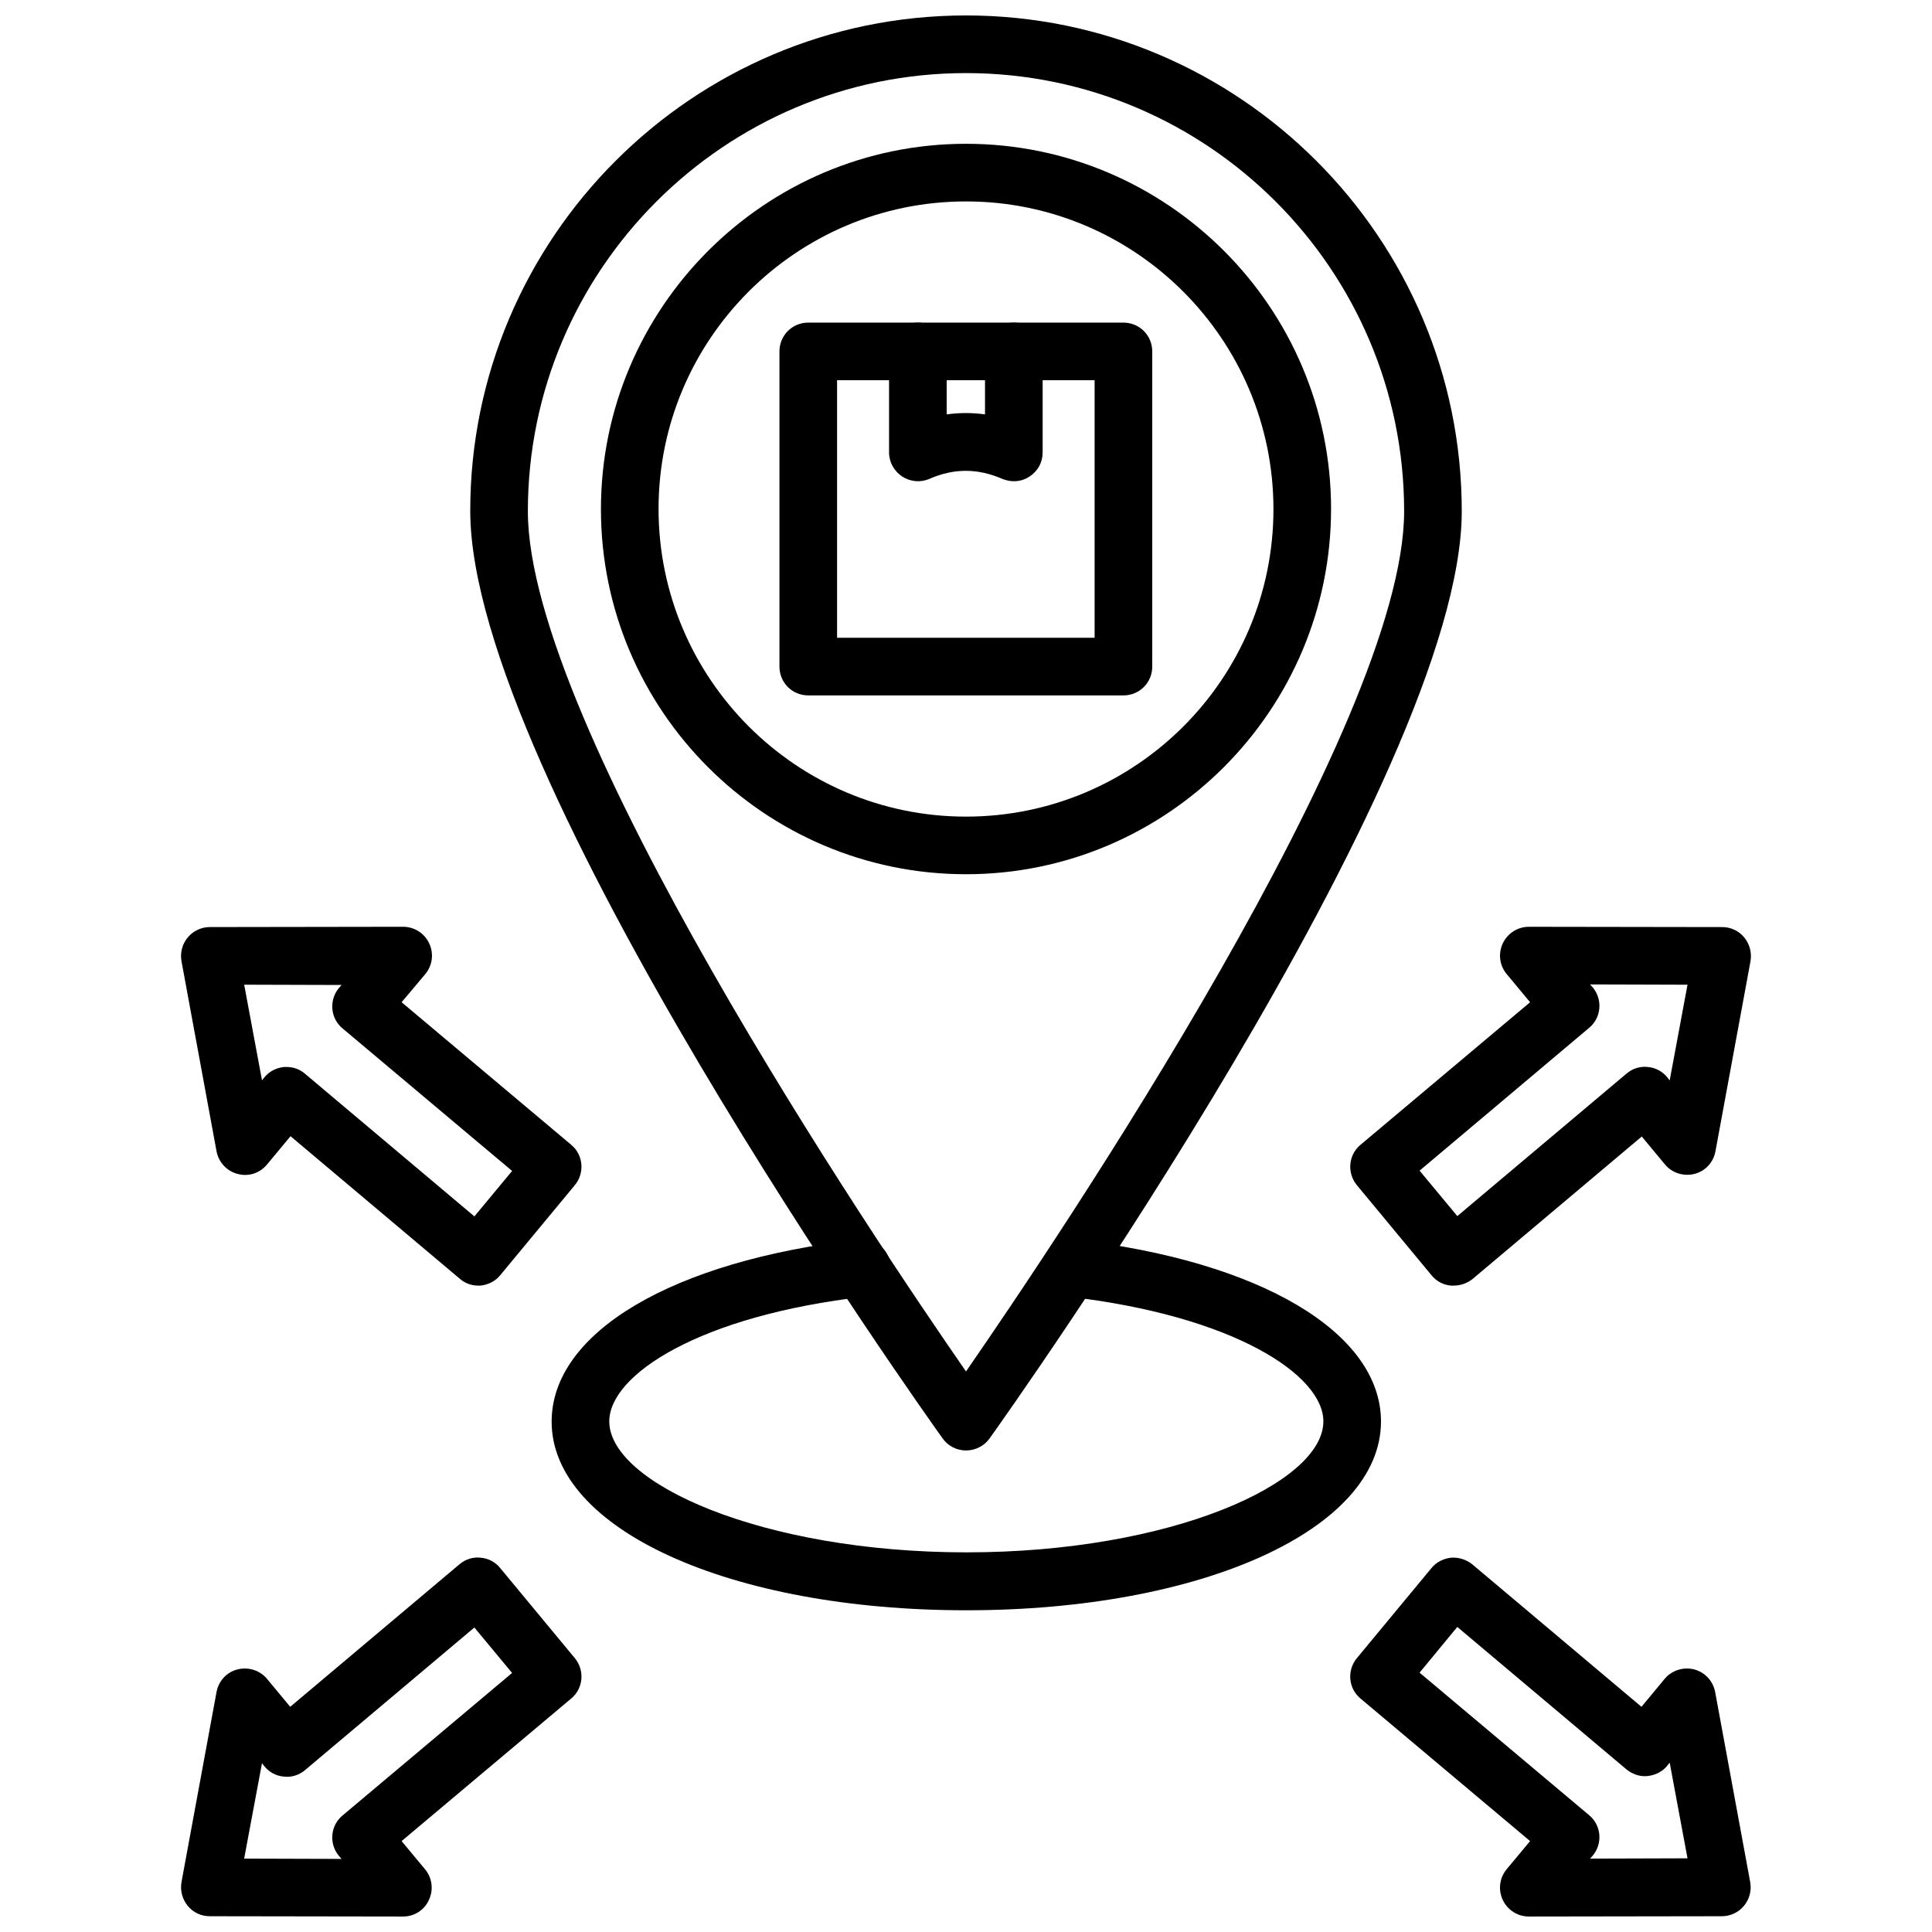
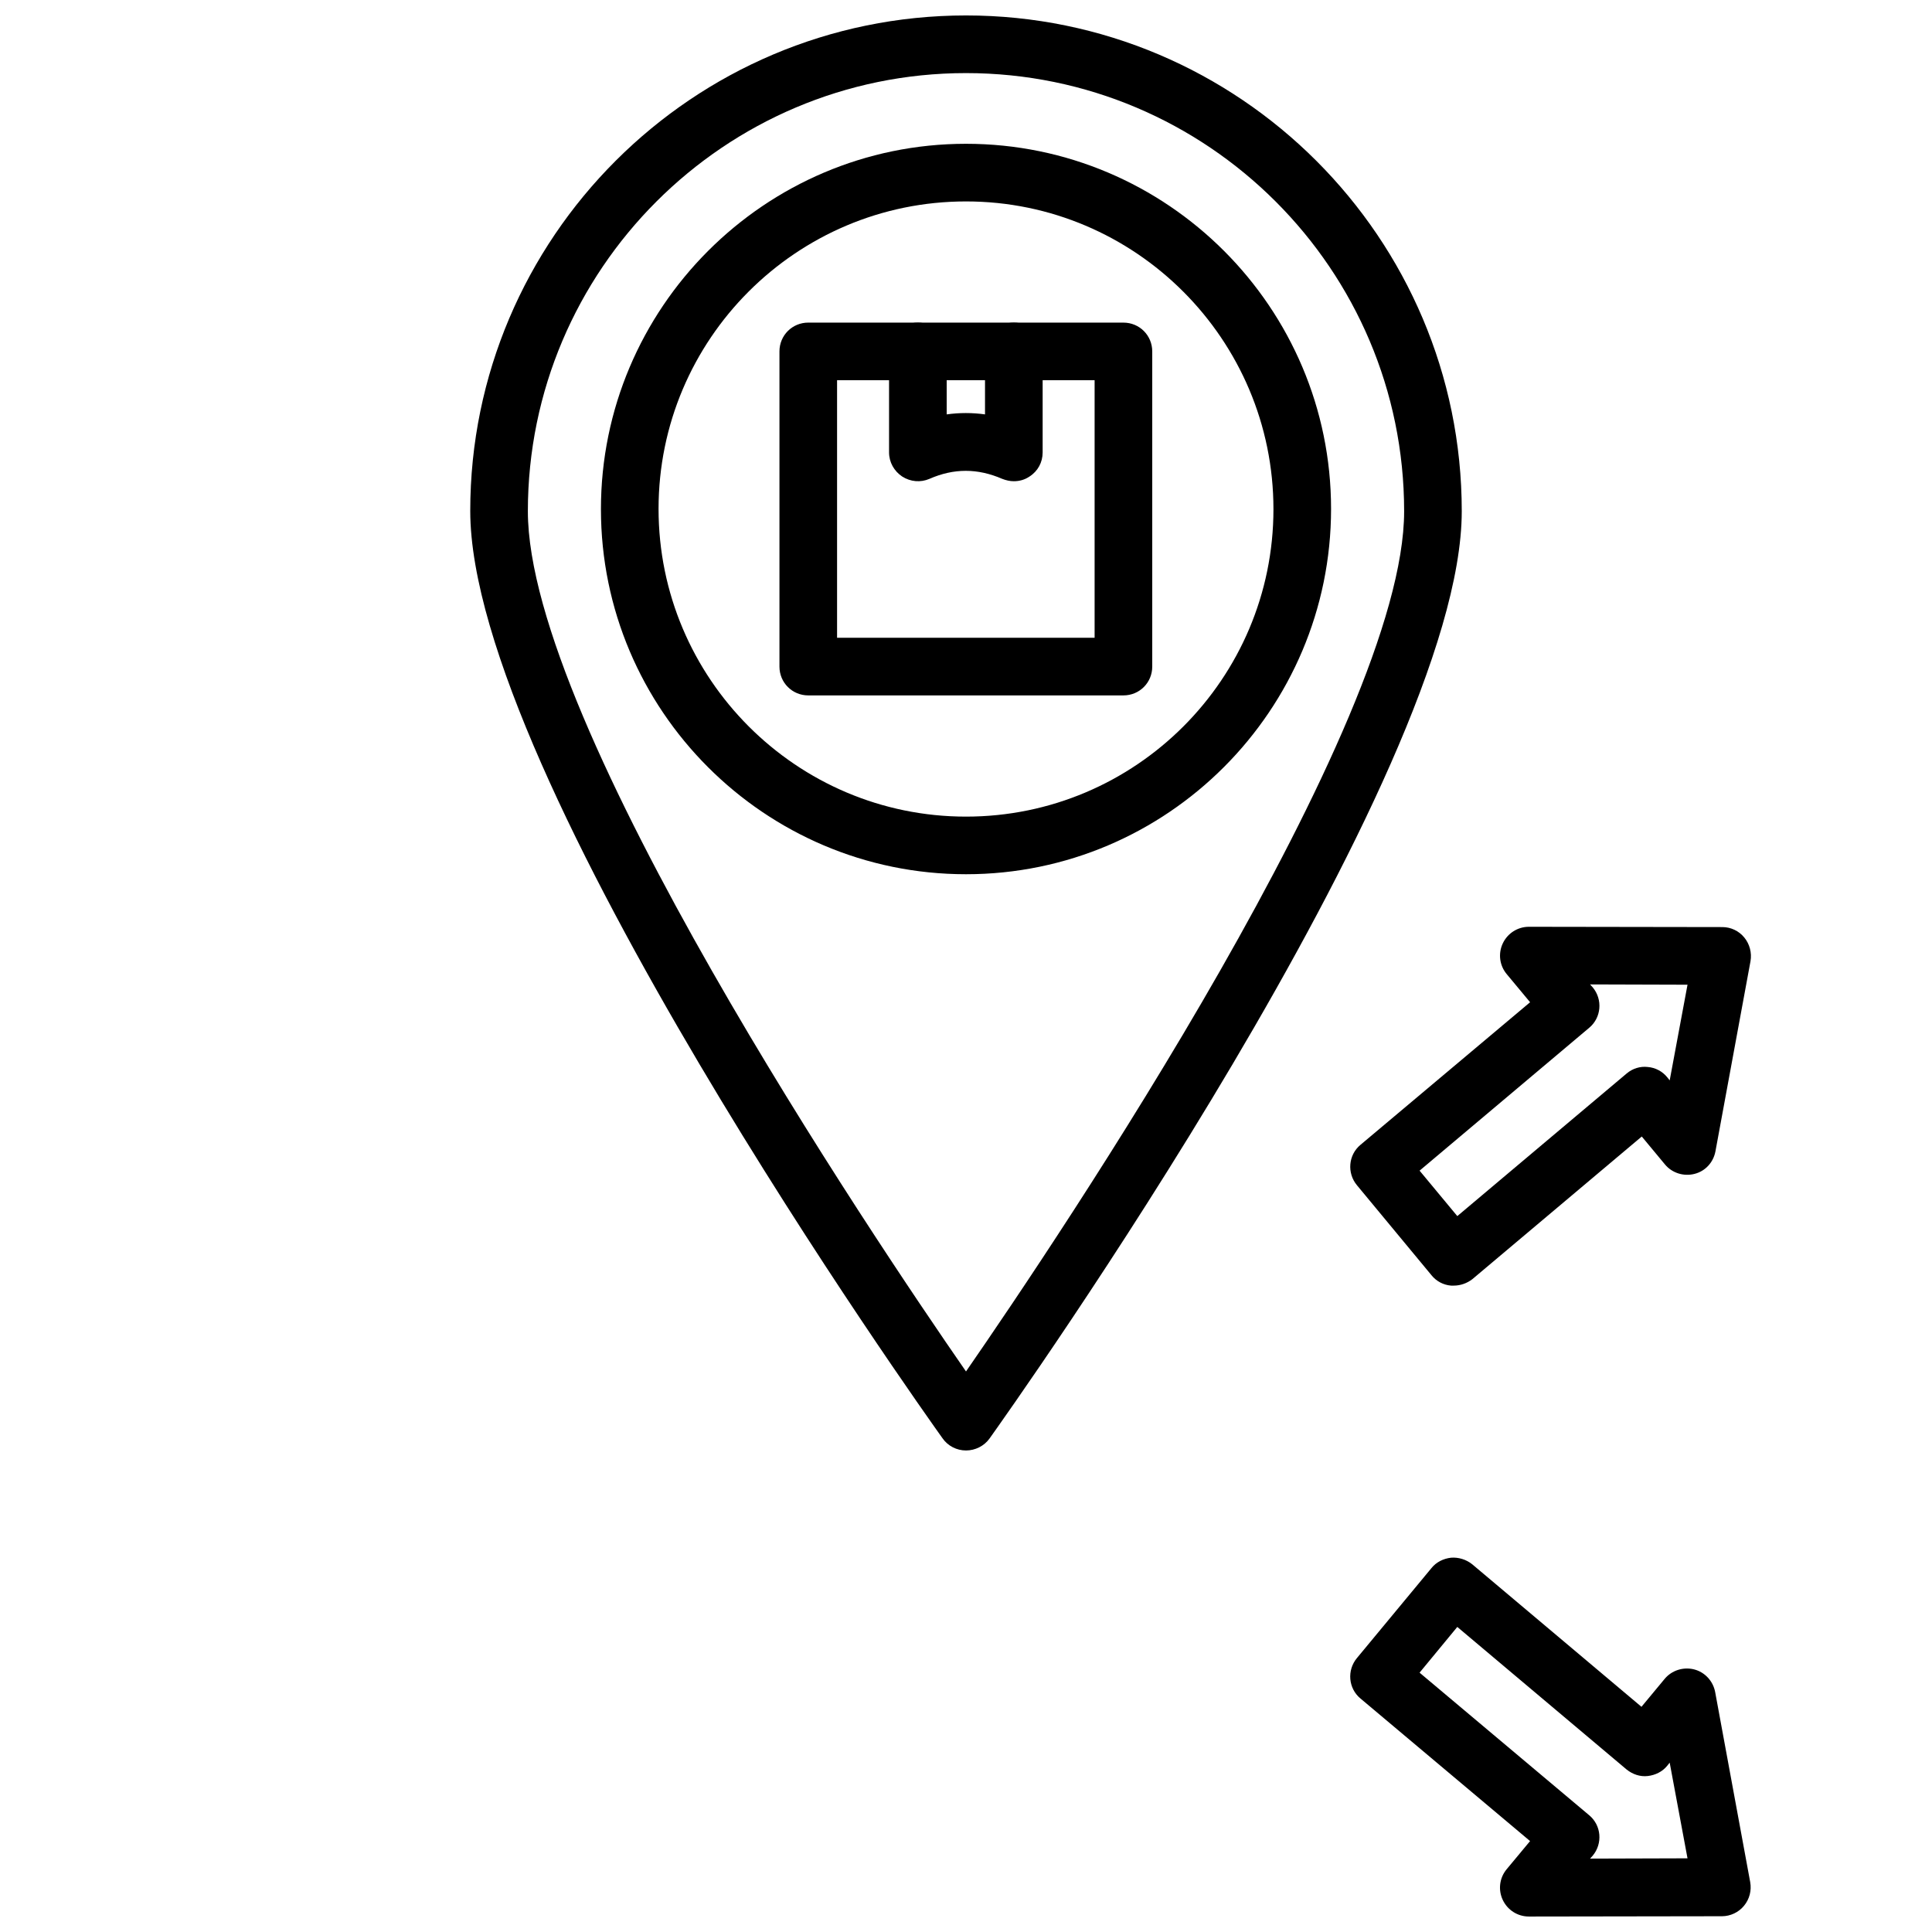
<svg xmlns="http://www.w3.org/2000/svg" width="800px" height="800px" version="1.1" viewBox="144 144 512 512">
  <defs>
    <clipPath id="c">
      <path d="m268 148.09h264v380.91h-264z" />
    </clipPath>
    <clipPath id="b">
      <path d="m501 556h107v95.902h-107z" />
    </clipPath>
    <clipPath id="a">
      <path d="m191 556h108v95.902h-108z" />
    </clipPath>
  </defs>
  <g clip-path="url(#c)">
    <path d="m400 528.39c-2.441 0-4.801-1.18-6.219-3.227-5.117-7.164-125.16-175.7-125.16-245.77-0.004-72.344 58.957-131.3 131.38-131.3 72.422 0 131.38 58.961 131.38 131.38 0 69.98-120.05 238.6-125.16 245.77-1.418 1.969-3.781 3.148-6.219 3.148zm0-365.02c-64 0-116.11 52.113-116.11 116.11 0 56.52 91.238 192.08 116.11 227.97 24.875-35.977 116.11-171.45 116.11-227.97-0.004-64.082-52.113-116.11-116.11-116.11z" />
  </g>
  <path d="m400 375.68c-53.371 0-96.746-43.453-96.746-96.746-0.004-53.297 43.371-96.828 96.746-96.828 53.371 0 96.746 43.453 96.746 96.746 0 53.293-43.375 96.828-96.746 96.828zm0-178.3c-44.949 0-81.477 36.527-81.477 81.477 0 44.949 36.527 81.555 81.477 81.555s81.477-36.527 81.477-81.477c-0.004-44.949-36.527-81.555-81.477-81.555z" />
-   <path d="m400.08 570.74c-62.66 0-109.89-21.492-109.89-49.988 0-23.617 31.961-42.586 81.398-48.254 4.172-0.551 7.949 2.519 8.422 6.691s-2.519 7.949-6.691 8.422c-44.082 5.039-67.855 20.781-67.855 33.062 0 16.375 40.461 34.715 94.699 34.715 54.16 0 94.543-18.344 94.543-34.715 0-12.281-23.773-28.023-67.777-33.062-4.172-0.473-7.164-4.25-6.691-8.422 0.473-4.172 4.172-7.32 8.422-6.691 49.359 5.668 81.316 24.641 81.316 48.254-0.078 28.5-47.309 49.988-109.89 49.988z" />
  <path d="m441.72 328.29h-83.52c-4.25 0-7.637-3.387-7.637-7.637v-83.523c0-4.25 3.387-7.637 7.637-7.637l83.52 0.004c4.25 0 7.637 3.387 7.637 7.637v83.523c0 4.246-3.383 7.633-7.637 7.633zm-75.887-15.273h68.25v-68.25h-68.25z" />
  <path d="m412.67 271.53c-1.023 0-2.047-0.234-3.07-0.629-6.535-2.832-12.832-2.832-19.285 0-2.363 1.023-5.039 0.789-7.242-0.629-2.125-1.418-3.465-3.777-3.465-6.375v-26.766c0-4.25 3.387-7.637 7.637-7.637s7.637 3.387 7.637 7.637v16.688c3.387-0.473 6.769-0.473 10.156 0v-16.688c0-4.25 3.387-7.637 7.637-7.637s7.637 3.387 7.637 7.637v26.766c0 2.598-1.258 4.961-3.465 6.375-1.262 0.863-2.68 1.258-4.176 1.258z" />
  <path d="m529.26 484.7h-0.707c-2.047-0.156-3.938-1.18-5.195-2.754l-19.758-23.852c-2.676-3.227-2.281-8.031 0.945-10.707l44.949-37.785-6.219-7.477c-1.891-2.281-2.281-5.434-1.023-8.109s3.938-4.41 6.926-4.41l51.246 0.078c2.281 0 4.41 1.023 5.824 2.754 1.418 1.73 2.047 4.016 1.652 6.297l-9.289 50.383c-0.551 2.914-2.676 5.273-5.59 5.984-2.832 0.707-5.902-0.234-7.793-2.519l-6.141-7.398-44.871 37.785c-1.414 1.098-3.148 1.73-4.957 1.73zm-9.055-30.465 9.996 12.043 44.871-37.785c1.574-1.34 3.621-1.969 5.59-1.73 2.047 0.156 3.938 1.18 5.195 2.754l0.629 0.789 4.723-25.348-25.82-0.078 0.707 0.789c2.676 3.227 2.281 8.031-0.945 10.707z" />
  <g clip-path="url(#b)">
    <path d="m549.17 651.9c-2.992 0-5.668-1.73-6.926-4.41-1.258-2.676-0.867-5.824 1.023-8.109l6.219-7.477-44.949-37.785c-3.227-2.676-3.621-7.477-0.945-10.707l19.758-23.852c1.258-1.574 3.148-2.519 5.195-2.754 1.969-0.156 4.016 0.473 5.59 1.73l44.871 37.785 6.141-7.398c1.891-2.281 4.961-3.227 7.793-2.519 2.832 0.707 5.039 3.07 5.59 5.984l9.289 50.383c0.395 2.203-0.156 4.488-1.652 6.297-1.418 1.73-3.621 2.754-5.824 2.754zm-28.969-64.629 44.949 37.785c3.227 2.676 3.621 7.477 0.945 10.707l-0.707 0.789 25.82-0.078-4.723-25.348-0.629 0.789c-1.258 1.574-3.148 2.519-5.195 2.754-2.047 0.234-4.016-0.473-5.59-1.73l-44.871-37.785z" />
  </g>
-   <path d="m270.74 484.7c-1.812 0-3.543-0.629-4.879-1.812l-44.871-37.785-6.141 7.398c-1.969 2.441-5.039 3.387-7.871 2.598-2.832-0.707-5.039-3.07-5.59-5.984l-9.289-50.383c-0.395-2.203 0.156-4.488 1.652-6.297 1.418-1.73 3.621-2.754 5.824-2.754l51.246-0.078c2.992 0 5.668 1.73 6.926 4.41 1.258 2.676 0.867 5.824-1.023 8.109l-6.293 7.477 44.949 37.785c3.227 2.676 3.621 7.477 0.945 10.707l-19.758 23.852c-1.258 1.574-3.148 2.519-5.195 2.754-0.16 0.004-0.395 0.004-0.633 0.004zm-50.773-57.941c1.812 0 3.543 0.629 4.879 1.812l44.871 37.785 9.996-12.043-44.949-37.785c-3.227-2.676-3.621-7.477-0.945-10.707l0.707-0.789-25.816-0.078 4.723 25.348 0.629-0.789c1.258-1.574 3.148-2.519 5.195-2.754h0.711z" />
  <g clip-path="url(#a)">
-     <path d="m250.82 651.9-51.246-0.078c-2.281 0-4.41-1.023-5.824-2.754-1.418-1.73-2.047-4.016-1.652-6.297l9.289-50.383c0.551-2.914 2.676-5.273 5.59-5.984 2.832-0.707 5.902 0.234 7.793 2.519l6.141 7.398 44.871-37.785c1.574-1.34 3.621-1.969 5.59-1.73 2.047 0.156 3.938 1.18 5.195 2.754l19.758 23.852c2.676 3.227 2.281 8.031-0.945 10.707l-44.953 37.789 6.219 7.477c1.891 2.281 2.281 5.434 1.023 8.109-1.18 2.676-3.856 4.406-6.848 4.406zm-42.117-15.348 25.82 0.078-0.707-0.789c-2.676-3.227-2.281-8.031 0.945-10.707l44.949-37.785-9.996-12.043-44.871 37.785c-1.574 1.34-3.621 1.969-5.59 1.73-2.047-0.156-3.938-1.18-5.195-2.754l-0.629-0.789z" />
-   </g>
+     </g>
</svg>